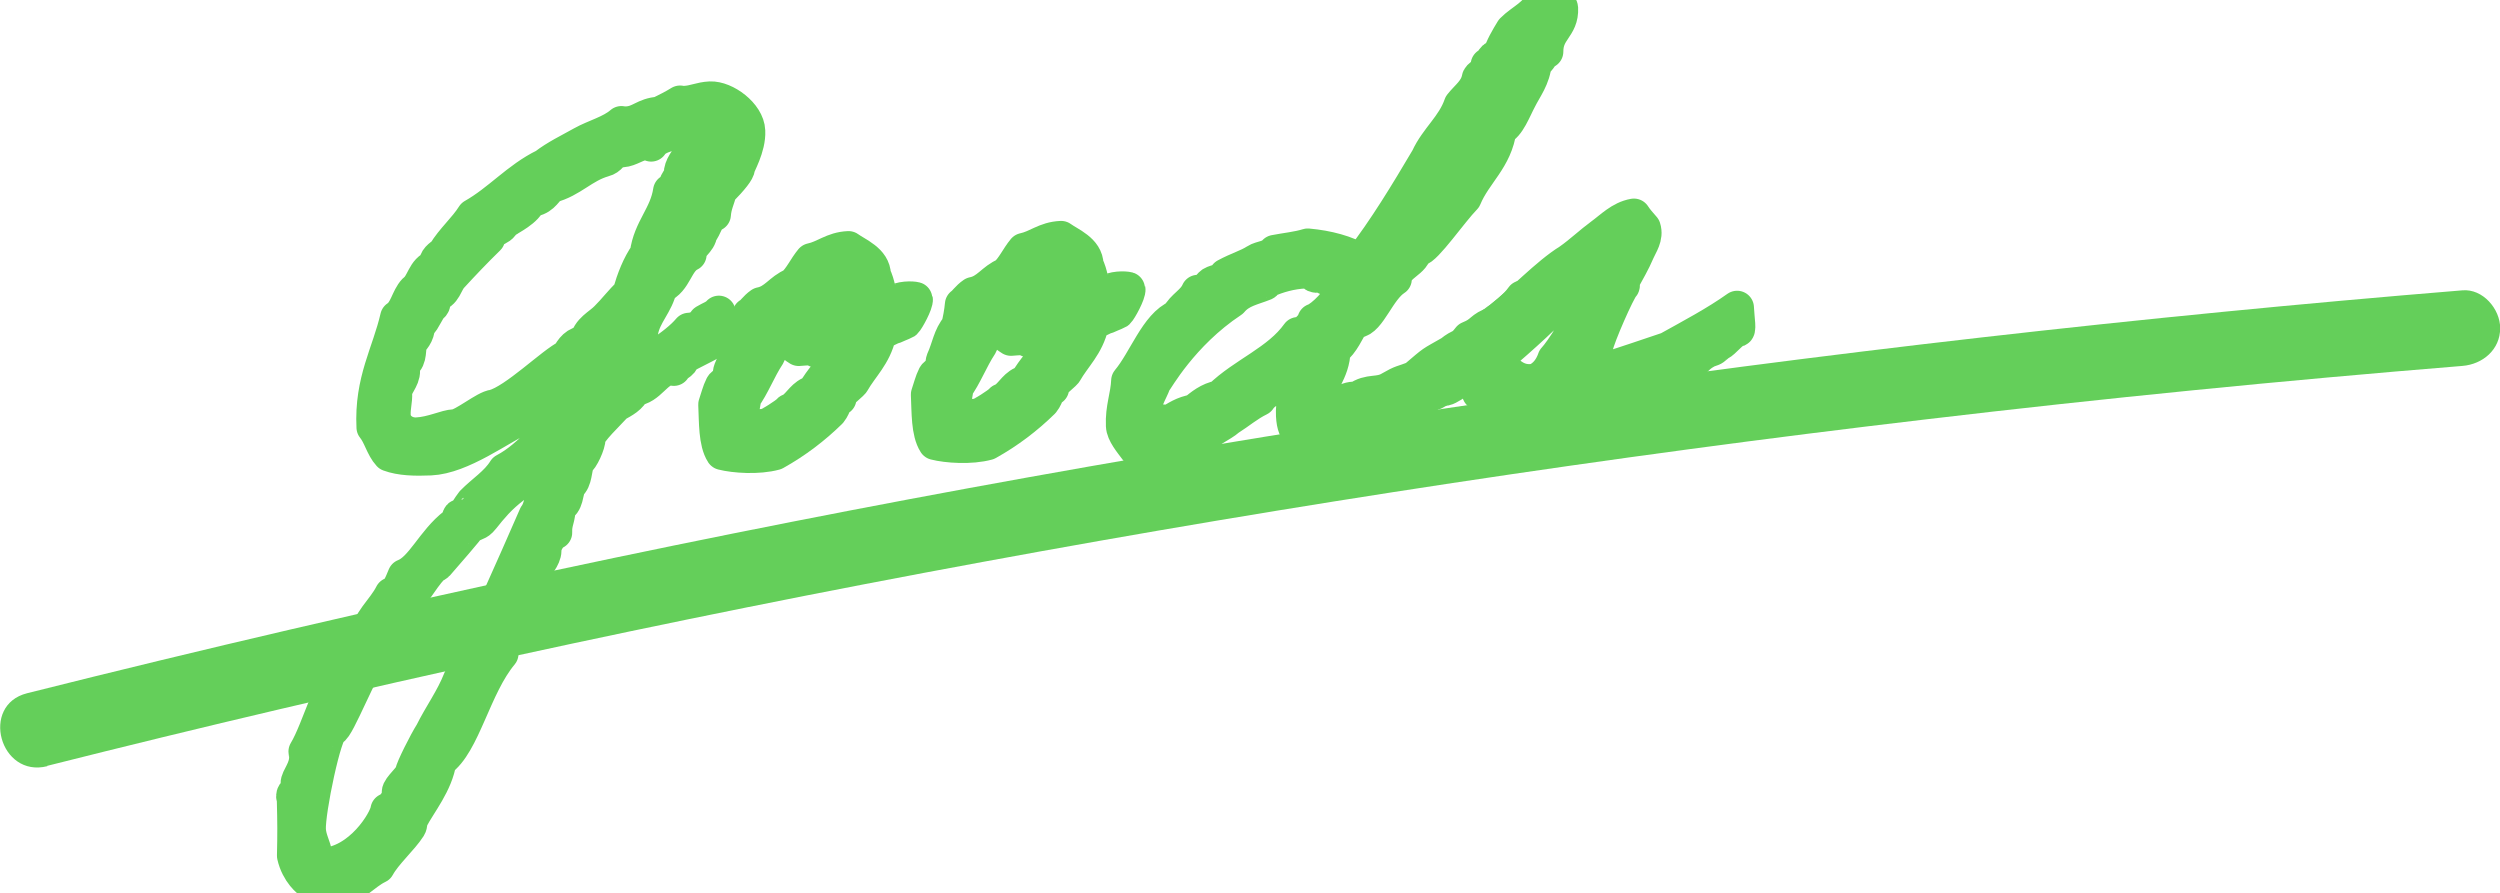
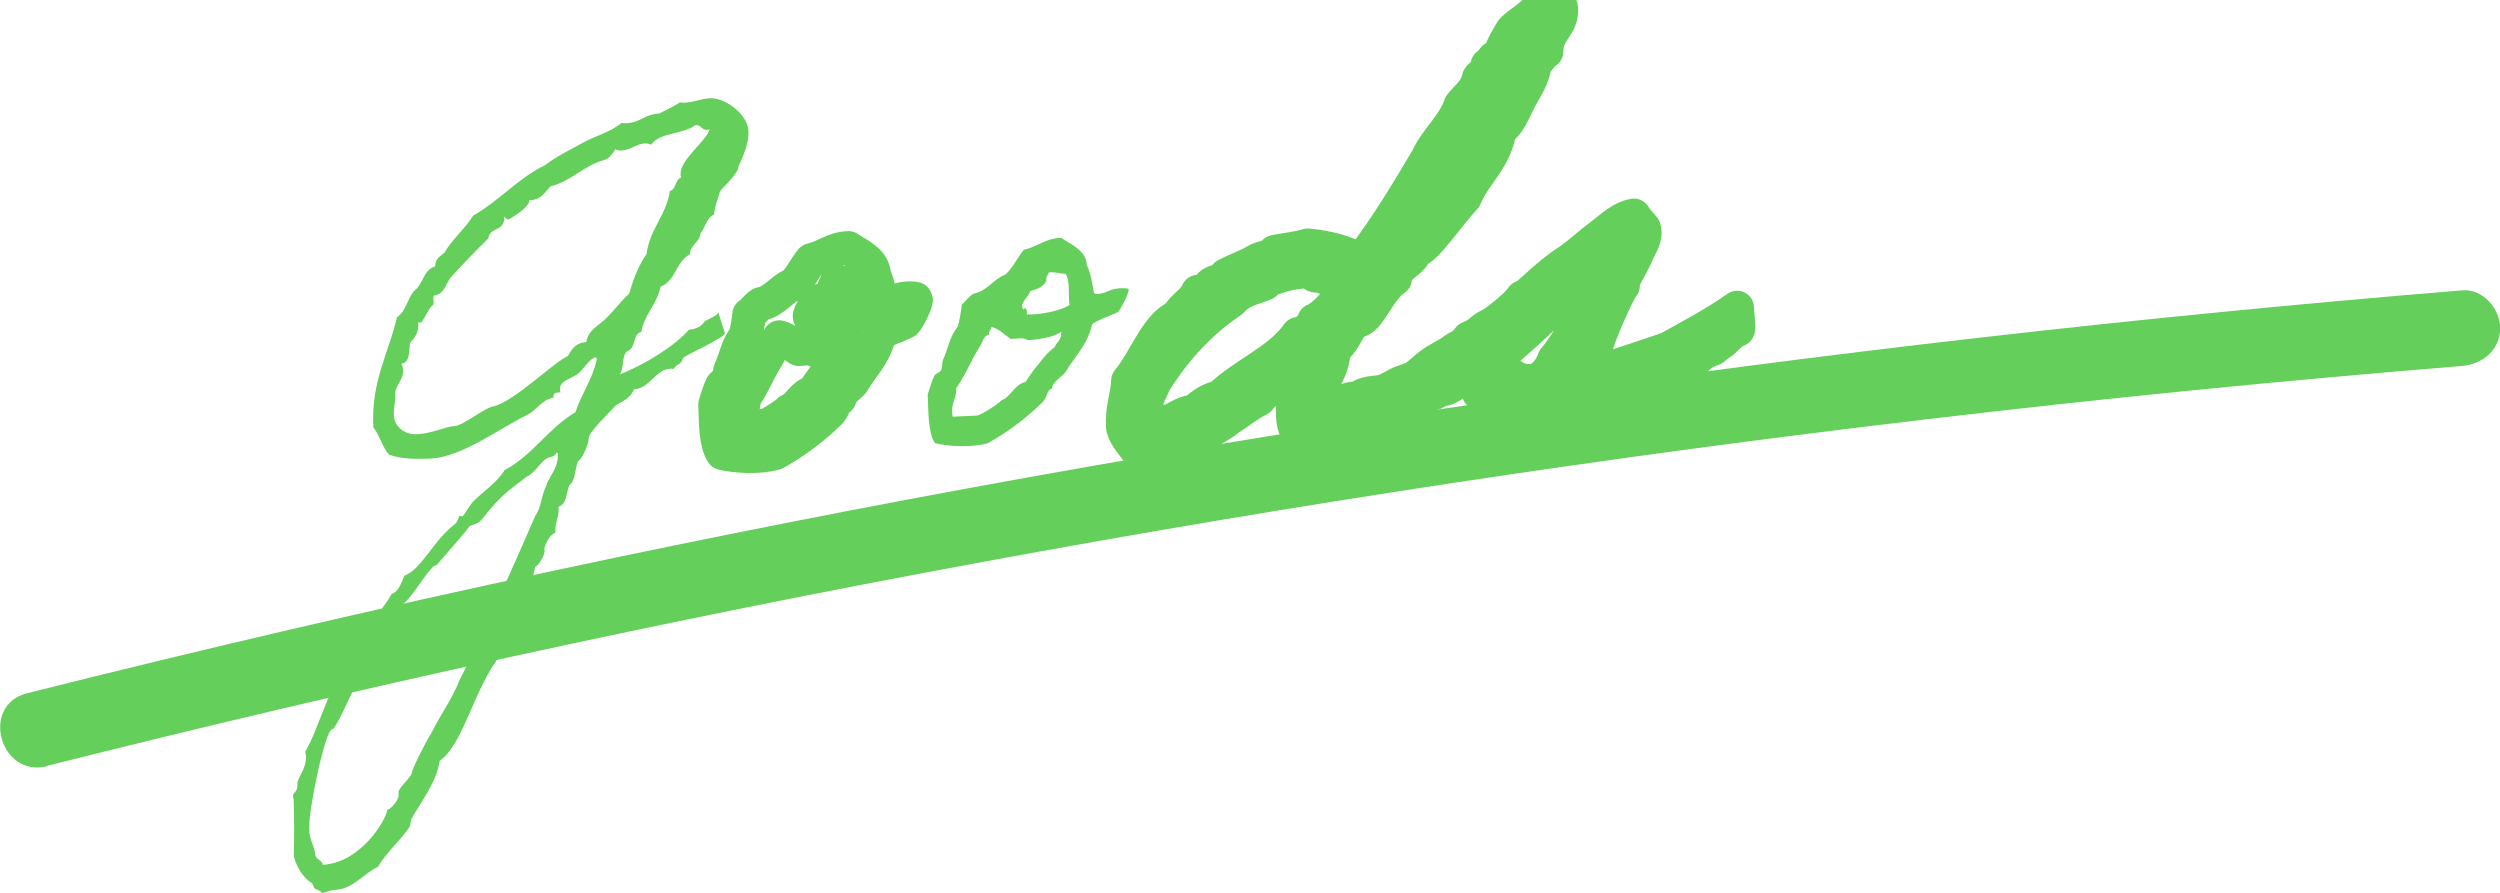
<svg xmlns="http://www.w3.org/2000/svg" id="_レイヤー_2" data-name="レイヤー 2" viewBox="0 0 152.15 54.36">
  <defs>
    <style>
      .cls-1 {
        fill: none;
        stroke: #64cf5a;
        stroke-linecap: round;
        stroke-linejoin: round;
        stroke-width: 2.05px;
      }

      .cls-2 {
        fill: #64cf5a;
      }
    </style>
  </defs>
  <g id="text">
    <g>
      <g>
        <g>
          <path class="cls-2" d="M44.11,20.28c.01.29-2.51,1.37-2.56,1.53-.01.36-.44.35-.54.65-.09-.03-.18-.02-.24-.02-.85.04-1.24,1.21-2.18,1.25-.19.5-.66.72-1.1.97-.4.45-1.68,1.65-1.66,2.01.02.33-.42,1.3-.66,1.41-.19.47-.13,1.15-.51,1.44-.22.44-.13,1.15-.66,1.31.03.72-.23.9-.2,1.58-.35.18-.55.55-.68.98.14.29-.32,1-.55,1.11-.1.46-.2.9-.36,1.27-.05.2-.57.78-.52,1.14.02.33-.28.44-.42.64-.14.27-.12.56-.23.8-.16.37-.57.72-.55,1.24,0,.07,0,.13.04.2-1.66,1.98-2.31,5.52-3.77,6.51-.21,1.39-1.21,2.58-1.71,3.53-.08.14-.04.36-.13.5-.48.75-1.47,1.61-1.91,2.42-.86.4-1.54,1.35-2.54,1.4-.33.02-.6.13-.87.21-.1-.19-.31-.18-.47-.31-.03-.03-.1-.29-.17-.32-.15-.06-.85-.62-1.08-1.65.03-1.35.03-1.94-.01-3.48-.03-.03-.03-.1-.04-.13-.01-.29.29-.18.27-.77-.02-.36.56-.88.52-1.7,0-.07-.04-.16-.04-.26.84-1.38,1.62-4.64,2.55-4.85.24-.11-.07-.75.24-.8-.03.03.88-1.22.97-1.23-.04-.95,1.01-1.75,1.48-2.7.45-.15.6-.69.79-1.12,1.07-.41,1.74-2.12,3.06-3.13.26-.21.22-.5.31-.51.03,0,.12.03.18.02.03,0,.42-.64.59-.85.63-.65,1.46-1.15,1.96-1.96,1.71-.9,2.66-2.55,4.31-3.52.37-1.13,1.03-1.98,1.3-3.21,0,0,0-.13-.07-.13-.3.01-.72.69-1.04.97-.35.31-1.16.42-1.13.97,0,.06,0,.13.04.19-.3.01-.45.02-.44.32-.72.13-.99.74-1.56,1.03-1.77.87-4.02,2.59-5.92,2.68-.94.04-1.82.02-2.52-.24-.41-.44-.57-1.19-.96-1.66-.14-2.85.94-4.51,1.44-6.7.56-.36.64-1.18,1.07-1.63.53-.39.54-1.27,1.26-1.47-.02-.46.3-.61.54-.81.5-.84,1.26-1.47,1.77-2.28,1.59-.9,2.71-2.26,4.36-3.06.67-.52,1.5-.92,2.27-1.35.77-.43,1.75-.67,2.39-1.23.12.03.24.02.33.02.81-.04,1.06-.54,1.97-.59.44-.22.89-.44,1.27-.68.12.03.21.02.3.02.57-.03.93-.24,1.53-.27.91-.04,2.29.97,2.33,1.99.05,1.01-.63,2.1-.62,2.23,0,.2-.36.67-1.11,1.43-.1.46-.32.84-.36,1.43-.48.19-.51.78-.82,1.12-.06.59-.63.69-.66,1.31-.83.4-.86,1.62-1.78,1.96-.22,1.09-.98,1.66-1.17,2.75-.54.12-.32,1-.82,1.15-.41.22-.19,1.09-.51,1.44,1.49-.56,3.43-1.77,4.23-2.73.48-.02.78-.23.97-.51.29-.18.65-.29.85-.53-.02.17.36,1.13.36,1.26ZM33.28,27.89c-.47.32-.71.89-1.25,1.14-.73.56-1.43,1.05-2.09,1.84-.23.24-.46.58-.69.82-.2.21-.56.26-.71.36.09,0-1.57,1.88-1.92,2.29-.09.1-.21.08-.29.18-.75.79-1.18,1.83-2.06,2.46-.2.3-.06.63-.54.65.04.92-.68,1.02-.65,1.64.02.33-.48.15-.46.48,0,.03.03.1.04.13-.61.59-2.12,4.5-2.45,4.51-.42.02-1.46,4.99-1.4,6.11.03.59.35,1.1.37,1.46.02.39.41.34.46.67,2.29-.11,3.84-2.68,3.93-3.34.39-.15.69-.72.69-.85v-.23c-.02-.26.79-.92.81-1.19,0-.2.82-1.84,1.19-2.42.55-1.11,1.26-2.06,1.72-3.23,1.72-3.36,3.11-6.58,4.61-10,.34-.44.36-1.23.64-1.77.18-.63.77-1.09.72-2,0-.03-.03-.03-.09-.06-.08.3-.41.25-.56.35ZM42.33,7.6c-.7.59-2.19.43-2.7,1.21-.12-.06-.25-.09-.4-.08-.45.02-.89.4-1.37.43-.12,0-.27.01-.4-.08-.2.27-.34.57-.7.66-1.28.36-1.97,1.28-3.25,1.6-.38.38-.54.81-1.29.85-.06.56-1.34,1.18-1.28,1.18-.06,0-.15-.06-.25-.19.05.95-.88.6-.97,1.33-.81.79-1.53,1.55-2.22,2.3-.38.38-.4,1.1-1.09,1.17-.11.2.09.55-.12.63-.23.21-.56,1.01-.68,1.02-.03,0-.09,0-.15-.03.03.66-.2.93-.51,1.27-.06.56,0,1.18-.52,1.27.07.13.1.29.11.42.02.52-.5.94-.48,1.37.02.49-.11.83-.09,1.35.03.69.66,1.18,1.39,1.15.97-.05,1.76-.48,2.31-.5.54-.03,1.88-1.17,2.39-1.2,1.31-.36,3.57-2.63,4.51-3.07.22-.41.48-.81,1.11-.84.12-.76.8-1.02,1.23-1.47.49-.48.89-1.03,1.38-1.48.26-.9.58-1.73,1.06-2.41.2-1.55,1.19-2.32,1.42-3.84.39-.08.3-.7.69-.82-.03-.06-.04-.13-.04-.2-.04-.88,1.54-1.98,1.78-2.74-.06.04-.12.04-.18.04-.33.02-.32-.31-.71-.29Z" />
-           <path class="cls-2" d="M45.61,19.16c.12-.07.37-.44.69-.66.87-.17,1.2-.88,1.97-1.18.46-.42.71-1.02,1.11-1.5.81-.17,1.3-.69,2.26-.73.5.37,1.55.75,1.56,1.66.27.54.33,1.17.44,1.68.03.06.19.12.43.04.42-.12.03.03.45-.15.5-.25,1.23-.16,1.23-.12.04.26-.51,1.27-.66,1.41-.06.04-.18.07-.42.18-.47.22-.18.04-.62.26-.47.22-.53.29-.53.32-.3,1.29-1.06,1.92-1.62,2.9-.17.21-.9.7-.8.99-.36.08-.22.37-.57.81-.98.96-2.09,1.81-3.36,2.52-1.02.28-2.47.18-3.21-.01-.43-.67-.39-1.88-.44-2.96.13-.37.23-.8.4-1.13.05-.13.35-.21.41-.35.11-.2.04-.43.12-.63.33-.71.42-1.46.9-2.01.1-.37.2-.9.24-1.36ZM47.3,20.98c-.36.05-.4.41-.54.65-.56.85-.94,1.88-1.48,2.6.03.69-.38.94-.22,1.75l1.48-.07c.3-.05,1.33-.75,1.41-.85.11-.14.12-.07.29-.18.44-.32.68-.88,1.25-1.01.25-.37.51-.78.82-1.12.28-.38.57-.72.95-1,.19-.4.43-.41.41-.94-.47.35-1.43.46-2.03.52-.22-.19-.64-.1-1.03-.08-.4-.24-.7-.62-1.18-.73-.02.2-.2.21-.13.46ZM50.77,17.67c-.16.4-.58.55-1,.67-.07.33-.78.82-.37,1.13.02-.26.21-.01.17.29.88.02,2.08-.23,2.6-.58-.09-.62.05-1.51-.24-1.89-.18,0-.83-.16-1.03-.08-.02.2-.2.21-.13.47Z" />
          <path class="cls-2" d="M58.53,18.54c.12-.07.37-.44.7-.66.87-.17,1.2-.88,1.97-1.18.46-.42.71-1.02,1.11-1.5.81-.17,1.3-.69,2.27-.73.5.37,1.55.75,1.56,1.66.27.54.33,1.17.44,1.69.03.06.19.12.43.04.42-.12.03.03.45-.15.5-.25,1.23-.16,1.23-.12.04.26-.51,1.27-.66,1.41-.06.04-.18.07-.42.18-.47.22-.18.04-.62.26-.47.22-.53.29-.53.32-.3,1.29-1.06,1.92-1.62,2.9-.17.21-.9.7-.8.99-.36.08-.22.37-.57.81-.98.96-2.09,1.81-3.36,2.52-1.02.28-2.47.18-3.21-.01-.43-.67-.39-1.88-.44-2.96.13-.37.23-.8.4-1.13.05-.13.35-.21.41-.35.11-.2.04-.43.12-.63.33-.71.41-1.46.9-2.01.1-.37.2-.9.24-1.36ZM60.22,20.36c-.36.05-.4.41-.54.65-.56.85-.94,1.88-1.48,2.6.03.69-.38.94-.22,1.75l1.48-.07c.3-.05,1.33-.75,1.41-.85.11-.14.12-.07.29-.18.44-.32.68-.89,1.25-1.01.25-.37.51-.78.82-1.12.28-.38.57-.72.95-1,.19-.4.43-.42.41-.94-.47.35-1.43.46-2.03.52-.22-.19-.64-.1-1.03-.08-.4-.24-.7-.62-1.19-.73-.02.2-.2.21-.13.46ZM63.7,17.05c-.16.4-.58.55-1,.67-.07.33-.78.82-.37,1.13.02-.26.21-.01.16.29.88.02,2.08-.23,2.6-.58-.09-.62.05-1.51-.24-1.89-.18,0-.83-.16-1.03-.08-.02.2-.2.21-.13.47Z" />
          <path class="cls-2" d="M93.09,18.99c-.73.56-.73,1.18-1.32,1.57-.52.48-.43.48-1.05.87-.3.64-.94.67-1.46,1.12-.73.62-1.99,1.44-2.05,1.41-.36.12-1.44.82-1.59.96-.66.13-1.22.39-1.91.58-.36.12-.38.35-.98.38-.52.48-1.82.61-2.63.65-.82.04-1.36,0-1.42-1.24-.07-1.47.7-2.53,1.09-3.76-.04-.1-.07-.13-.1-.13-.15,0-.4.48-.52.48-.06,0-.04.4-.1.4-.24.01-.39.71-.78.73-.03,0-.09,0-.12-.03-.33.61-1.14.74-1.51,1.32-.68.33-1.23.81-1.85,1.2-.52.45-1.15.61-1.55,1.19-.87.24-1.77.22-2.48.61l-1.6.08c-.36-.48-.81-1.01-.83-1.47-.05-1.08.28-1.79.32-2.74,1.03-1.23,1.74-3.4,3.02-3.92.3-.61.96-.87,1.23-1.5.06.03.12.03.18.02.33-.02.47-.38.67-.52.29-.18.72-.13.85-.5.74-.4,1.34-.56,1.83-.88.32-.21.93-.21,1.15-.55.66-.13,1.41-.2,2.01-.39,1.22.11,2.35.41,3.22.93,1.48-1.91,2.8-4.1,4.06-6.23.55-1.21,1.57-1.95,2.02-3.25.4-.51.96-.87,1.1-1.63.14-.27.56-.26.54-.71v-.1c.3-.05.25-.47.58-.49h.12c.18-.6.49-1.11.8-1.62.61-.62,1.5-.93,1.79-1.83l.42-.02c.27-.01.48,0,.61.13v.1c.01.16.16.12.17.29.06,1.18-.9,1.32-.9,2.64-.33.11-.37.54-.7.66-.08.96-.59,1.57-.92,2.24-.31.57-.71,1.67-1.22,1.8-.24,1.85-1.51,2.7-2.13,4.2-.84.86-2.39,3.13-2.85,3.16-.06,0-.12,0-.18-.02.04.75-1.17.91-1.22,1.8-1,.64-1.57,2.54-2.33,2.57-.06,0-.12,0-.18-.02-.39.61-.66,1.34-1.22,1.76-.02,1.44-.94,1.98-.99,3.36.1.19.31.25.53.24.75-.04,1-.61,1.69-.64h.21c.73-.54,1.29-.2,2-.63.74-.43.71-.33,1.48-.63,1.31-1.11.9-.8,2.2-1.55.64-.52.62-.23,1.11-.87.86-.34.7-.62,1.56-.89.64-.59,1.23-.94,1.68-1.59.39.47.06.56.41.9ZM80.7,16.93c-.01-.29-.7-.03-.71-.2-.01-.26.23-.24-.16-.22l-.36.02c-.94.04-1.68.28-2.39.57-.03,0-.02.13-.11.17-.74.3-1.46.4-2.01,1.05-3.05,2.02-4.58,4.84-4.7,4.95-.24.67-.67,1.15-.62,2.13.02.39.2.38.41.37.24-.01.51-.12.72-.13.12,0,.24.02.34.08.47-.29.91-.6,1.57-.7.44-.35.87-.73,1.56-.86,1.45-1.42,3.56-2.17,4.75-3.84.03,0,.06.03.09.03.42-.02.93-.87.94-.7,0-.03,0-.1-.04-.16.48-.15,1.66-1.33,1.64-1.85-.01-.26-.46-.73-.91-.71ZM90.67,6.31c-.2.3-.3.67-.53.98-.09.1-.78.89-.68.89-.27.01-.2.89-.56.91h-.09s-.06.04-.06.07c.02.49-.49,1.11-.94,1.23.04.75-.56.95-.65,1.61-.2.24-.53.35-.85.53.03.1.04.16.04.23.02.39-.6.69-.58,1.18,0,.06.07.13.19.19.66-.75,1.47-1.58,1.92-2.32.48-.78,1.8-2.22,1.8-2.32,0-.03-.04-.13-.04-.19,0-.1.27-.14.24-.64-.02-.36,2.24-3.16,2.2-3.98,0-.07,0-.13-.04-.16-.42.64-.94,1.19-1.37,1.8Z" />
          <path class="cls-2" d="M87.9,23.64c-.03-.62-.07-1.54-.13-1.54,1.19-.42,2.53-2.09,3.53-2.73,1.23-.95,2.87-2.7,4.19-3.51.7-.49,1.31-1.08,1.98-1.57.58-.42,1.16-1.04,1.97-1.18.16.25.39.51.61.76.18.55-.19,1.03-.36,1.43-.27.64-.61,1.21-.94,1.82-.03.07.07.26.01.29-.26.27-1.49,3.06-1.61,3.69-.37.41-.84.76-.93,1.46.35.44.83-.27,1.45-.07,1.25-.39,2.59-.85,3.84-1.27,1.42-.79,2.92-1.58,4.21-2.5.03.69.19,1.53-.03,1.35-.33.15-.75.72-1.05.87-.09.04-.35.31-.44.32-.18.07-.27.08-.42.18-.47.25-.67.62-1.05.87-.15.1-.3.14-.45.18-.3.15-.65.36-.98.47-.33.11-.41.22-.86.37-.39.12-1.43.43-1.99.85-1.62.27-3.36,1.28-5.18,1.17-.57,0-1.14-.37-1.77-.38-.41-.41-.86-.85-1.5-1.04-.17-.42-.19-.91-.06-1.34-.46-.11-.44.25-.71.33-.08.23-.54.06-.56.35-.35.25-.79.5-.8.37ZM94.59,21.84c.43-.45,1.7-2.38,1.75-3.17.38-.18.45-1.3.81-1.48-.05-.36,0-.59.27-.64-.04-.19-.08-.39-.32-.31-.02.23-.23.27-.25.47-1.04.34-1.14,1.56-2.21,1.88-.66.72-2.87,2.73-3.68,3.33.76.62,1.25,1.45,2.51,1.23.56-.26.9-.7,1.12-1.3Z" />
        </g>
        <g>
-           <path class="cls-1" d="M44.11,20.28c.01.29-2.51,1.37-2.56,1.53-.01.36-.44.35-.54.65-.09-.03-.18-.02-.24-.02-.85.04-1.24,1.21-2.18,1.25-.19.5-.66.72-1.1.97-.4.45-1.68,1.65-1.66,2.01.02.33-.42,1.3-.66,1.41-.19.47-.13,1.15-.51,1.44-.22.44-.13,1.15-.66,1.31.03.72-.23.9-.2,1.58-.35.18-.55.55-.68.98.14.29-.32,1-.55,1.11-.1.46-.2.9-.36,1.27-.05.2-.57.78-.52,1.14.02.33-.28.44-.42.64-.14.27-.12.56-.23.8-.16.37-.57.72-.55,1.24,0,.07,0,.13.04.2-1.66,1.98-2.31,5.52-3.77,6.51-.21,1.39-1.21,2.58-1.71,3.53-.08.14-.04.36-.13.5-.48.75-1.47,1.61-1.91,2.42-.86.4-1.54,1.35-2.54,1.4-.33.02-.6.13-.87.21-.1-.19-.31-.18-.47-.31-.03-.03-.1-.29-.17-.32-.15-.06-.85-.62-1.08-1.65.03-1.35.03-1.94-.01-3.48-.03-.03-.03-.1-.04-.13-.01-.29.29-.18.27-.77-.02-.36.56-.88.52-1.7,0-.07-.04-.16-.04-.26.84-1.38,1.62-4.64,2.55-4.85.24-.11-.07-.75.24-.8-.03.03.88-1.22.97-1.23-.04-.95,1.01-1.75,1.48-2.7.45-.15.6-.69.79-1.12,1.07-.41,1.74-2.12,3.06-3.13.26-.21.22-.5.31-.51.03,0,.12.03.18.02.03,0,.42-.64.59-.85.63-.65,1.46-1.15,1.96-1.96,1.71-.9,2.66-2.55,4.31-3.52.37-1.13,1.03-1.98,1.3-3.21,0,0,0-.13-.07-.13-.3.01-.72.69-1.04.97-.35.31-1.16.42-1.13.97,0,.06,0,.13.04.19-.3.01-.45.02-.44.32-.72.13-.99.74-1.56,1.03-1.77.87-4.02,2.59-5.92,2.68-.94.04-1.82.02-2.52-.24-.41-.44-.57-1.19-.96-1.66-.14-2.85.94-4.51,1.44-6.7.56-.36.64-1.18,1.07-1.63.53-.39.54-1.27,1.26-1.47-.02-.46.3-.61.54-.81.5-.84,1.26-1.47,1.77-2.28,1.59-.9,2.71-2.26,4.36-3.06.67-.52,1.5-.92,2.27-1.35.77-.43,1.75-.67,2.39-1.23.12.03.24.02.33.02.81-.04,1.06-.54,1.97-.59.44-.22.89-.44,1.27-.68.12.03.21.02.3.02.57-.03.93-.24,1.53-.27.91-.04,2.29.97,2.33,1.99.05,1.01-.63,2.1-.62,2.23,0,.2-.36.67-1.11,1.43-.1.46-.32.84-.36,1.43-.48.19-.51.78-.82,1.12-.06.59-.63.69-.66,1.31-.83.4-.86,1.62-1.78,1.96-.22,1.09-.98,1.66-1.17,2.75-.54.12-.32,1-.82,1.15-.41.22-.19,1.09-.51,1.44,1.49-.56,3.43-1.77,4.23-2.73.48-.02.78-.23.97-.51.29-.18.65-.29.85-.53-.02.17.36,1.13.36,1.26ZM33.28,27.89c-.47.32-.71.89-1.25,1.14-.73.56-1.43,1.05-2.09,1.84-.23.24-.46.58-.69.82-.2.21-.56.26-.71.36.09,0-1.57,1.88-1.92,2.29-.09.1-.21.08-.29.18-.75.79-1.18,1.83-2.06,2.46-.2.3-.06.63-.54.65.04.92-.68,1.02-.65,1.64.02.33-.48.15-.46.48,0,.03.03.1.04.13-.61.59-2.12,4.5-2.45,4.51-.42.02-1.46,4.99-1.4,6.11.03.59.35,1.1.37,1.46.02.39.41.34.46.67,2.29-.11,3.84-2.68,3.93-3.34.39-.15.69-.72.69-.85v-.23c-.02-.26.79-.92.81-1.19,0-.2.82-1.84,1.19-2.42.55-1.11,1.26-2.06,1.72-3.23,1.72-3.36,3.11-6.58,4.61-10,.34-.44.36-1.23.64-1.77.18-.63.77-1.09.72-2,0-.03-.03-.03-.09-.06-.08.3-.41.25-.56.35ZM42.33,7.6c-.7.59-2.19.43-2.7,1.21-.12-.06-.25-.09-.4-.08-.45.02-.89.4-1.37.43-.12,0-.27.01-.4-.08-.2.27-.34.57-.7.66-1.28.36-1.97,1.28-3.25,1.6-.38.38-.54.81-1.29.85-.06.56-1.34,1.18-1.28,1.18-.06,0-.15-.06-.25-.19.05.95-.88.6-.97,1.33-.81.79-1.53,1.55-2.22,2.3-.38.38-.4,1.1-1.09,1.17-.11.2.09.55-.12.63-.23.21-.56,1.01-.68,1.02-.03,0-.09,0-.15-.03.03.66-.2.93-.51,1.27-.06.56,0,1.18-.52,1.27.07.13.1.29.11.42.02.52-.5.94-.48,1.37.02.49-.11.83-.09,1.35.03.69.66,1.18,1.39,1.15.97-.05,1.76-.48,2.31-.5.54-.03,1.88-1.17,2.39-1.2,1.31-.36,3.57-2.63,4.51-3.07.22-.41.48-.81,1.11-.84.12-.76.8-1.02,1.23-1.47.49-.48.89-1.03,1.38-1.48.26-.9.58-1.73,1.06-2.41.2-1.55,1.19-2.32,1.42-3.84.39-.08.3-.7.69-.82-.03-.06-.04-.13-.04-.2-.04-.88,1.54-1.98,1.78-2.74-.06.04-.12.04-.18.04-.33.02-.32-.31-.71-.29Z" />
          <path class="cls-1" d="M45.61,19.16c.12-.07.37-.44.69-.66.87-.17,1.2-.88,1.97-1.18.46-.42.71-1.02,1.11-1.5.81-.17,1.3-.69,2.26-.73.5.37,1.55.75,1.56,1.66.27.54.33,1.17.44,1.68.03.06.19.12.43.04.42-.12.03.03.45-.15.5-.25,1.23-.16,1.23-.12.04.26-.51,1.27-.66,1.41-.06.04-.18.07-.42.18-.47.22-.18.04-.62.26-.47.22-.53.29-.53.32-.3,1.29-1.06,1.92-1.62,2.9-.17.21-.9.7-.8.99-.36.08-.22.37-.57.81-.98.96-2.09,1.81-3.36,2.52-1.02.28-2.47.18-3.21-.01-.43-.67-.39-1.88-.44-2.96.13-.37.23-.8.4-1.13.05-.13.35-.21.41-.35.11-.2.04-.43.12-.63.33-.71.42-1.46.9-2.01.1-.37.2-.9.24-1.36ZM47.3,20.98c-.36.05-.4.41-.54.65-.56.85-.94,1.88-1.48,2.6.03.69-.38.94-.22,1.75l1.48-.07c.3-.05,1.33-.75,1.41-.85.11-.14.12-.07.29-.18.44-.32.68-.88,1.25-1.01.25-.37.51-.78.82-1.12.28-.38.57-.72.95-1,.19-.4.43-.41.41-.94-.47.35-1.43.46-2.03.52-.22-.19-.64-.1-1.03-.08-.4-.24-.7-.62-1.18-.73-.02.2-.2.21-.13.46ZM50.77,17.67c-.16.4-.58.55-1,.67-.07.33-.78.82-.37,1.13.02-.26.21-.01.17.29.88.02,2.08-.23,2.6-.58-.09-.62.05-1.51-.24-1.89-.18,0-.83-.16-1.03-.08-.02.2-.2.21-.13.47Z" />
-           <path class="cls-1" d="M58.53,18.54c.12-.07.37-.44.7-.66.87-.17,1.2-.88,1.97-1.18.46-.42.71-1.02,1.11-1.5.81-.17,1.3-.69,2.27-.73.5.37,1.55.75,1.56,1.66.27.54.33,1.17.44,1.69.03.06.19.12.43.04.42-.12.03.03.45-.15.5-.25,1.23-.16,1.23-.12.04.26-.51,1.27-.66,1.41-.06.04-.18.07-.42.18-.47.22-.18.04-.62.26-.47.22-.53.29-.53.32-.3,1.29-1.06,1.92-1.62,2.9-.17.21-.9.7-.8.99-.36.08-.22.37-.57.81-.98.96-2.09,1.81-3.36,2.52-1.02.28-2.47.18-3.21-.01-.43-.67-.39-1.88-.44-2.96.13-.37.23-.8.4-1.13.05-.13.35-.21.41-.35.11-.2.04-.43.12-.63.33-.71.41-1.46.9-2.01.1-.37.2-.9.24-1.36ZM60.22,20.36c-.36.05-.4.41-.54.65-.56.85-.94,1.88-1.48,2.6.03.69-.38.94-.22,1.75l1.48-.07c.3-.05,1.33-.75,1.41-.85.11-.14.12-.07.29-.18.44-.32.68-.89,1.25-1.01.25-.37.51-.78.82-1.12.28-.38.57-.72.95-1,.19-.4.43-.42.41-.94-.47.35-1.43.46-2.03.52-.22-.19-.64-.1-1.03-.08-.4-.24-.7-.62-1.19-.73-.02.2-.2.21-.13.46ZM63.7,17.05c-.16.4-.58.55-1,.67-.07.33-.78.82-.37,1.13.02-.26.21-.01.16.29.88.02,2.08-.23,2.6-.58-.09-.62.05-1.51-.24-1.89-.18,0-.83-.16-1.03-.08-.02.2-.2.21-.13.47Z" />
          <path class="cls-1" d="M93.09,18.99c-.73.56-.73,1.18-1.32,1.57-.52.48-.43.48-1.05.87-.3.64-.94.67-1.46,1.12-.73.62-1.99,1.44-2.05,1.41-.36.12-1.44.82-1.59.96-.66.13-1.22.39-1.91.58-.36.12-.38.35-.98.38-.52.48-1.82.61-2.63.65-.82.04-1.36,0-1.42-1.24-.07-1.47.7-2.53,1.09-3.76-.04-.1-.07-.13-.1-.13-.15,0-.4.48-.52.48-.06,0-.04.4-.1.4-.24.01-.39.71-.78.73-.03,0-.09,0-.12-.03-.33.61-1.14.74-1.51,1.32-.68.33-1.23.81-1.85,1.2-.52.45-1.15.61-1.55,1.19-.87.24-1.77.22-2.48.61l-1.6.08c-.36-.48-.81-1.01-.83-1.47-.05-1.08.28-1.79.32-2.74,1.03-1.23,1.74-3.4,3.02-3.92.3-.61.96-.87,1.23-1.5.06.03.12.03.18.02.33-.02.47-.38.67-.52.29-.18.72-.13.85-.5.74-.4,1.34-.56,1.83-.88.32-.21.93-.21,1.15-.55.66-.13,1.41-.2,2.01-.39,1.22.11,2.35.41,3.22.93,1.48-1.91,2.8-4.1,4.06-6.23.55-1.21,1.57-1.95,2.02-3.25.4-.51.96-.87,1.1-1.63.14-.27.56-.26.54-.71v-.1c.3-.05.25-.47.58-.49h.12c.18-.6.49-1.11.8-1.62.61-.62,1.5-.93,1.79-1.83l.42-.02c.27-.01.48,0,.61.13v.1c.01.16.16.12.17.29.06,1.18-.9,1.32-.9,2.64-.33.11-.37.54-.7.66-.08.96-.59,1.57-.92,2.24-.31.57-.71,1.67-1.22,1.8-.24,1.85-1.51,2.7-2.13,4.2-.84.86-2.39,3.13-2.85,3.16-.06,0-.12,0-.18-.02.04.75-1.17.91-1.22,1.8-1,.64-1.57,2.54-2.33,2.57-.06,0-.12,0-.18-.02-.39.61-.66,1.34-1.22,1.76-.02,1.44-.94,1.98-.99,3.36.1.19.31.25.53.24.75-.04,1-.61,1.69-.64h.21c.73-.54,1.29-.2,2-.63.74-.43.71-.33,1.48-.63,1.31-1.11.9-.8,2.2-1.55.64-.52.62-.23,1.11-.87.86-.34.7-.62,1.56-.89.64-.59,1.23-.94,1.68-1.59.39.47.06.56.41.9ZM80.7,16.93c-.01-.29-.7-.03-.71-.2-.01-.26.23-.24-.16-.22l-.36.02c-.94.04-1.68.28-2.39.57-.03,0-.02.13-.11.17-.74.3-1.46.4-2.01,1.05-3.05,2.02-4.58,4.84-4.7,4.95-.24.67-.67,1.15-.62,2.13.02.39.2.38.41.37.24-.01.51-.12.72-.13.12,0,.24.02.34.08.47-.29.91-.6,1.57-.7.44-.35.87-.73,1.56-.86,1.45-1.42,3.56-2.17,4.75-3.84.03,0,.06.03.09.03.42-.02.93-.87.94-.7,0-.03,0-.1-.04-.16.48-.15,1.66-1.33,1.64-1.85-.01-.26-.46-.73-.91-.71ZM90.67,6.31c-.2.3-.3.67-.53.98-.09.1-.78.89-.68.89-.27.01-.2.89-.56.91h-.09s-.06.04-.06.07c.02.49-.49,1.11-.94,1.23.04.75-.56.95-.65,1.61-.2.24-.53.35-.85.53.03.1.04.16.04.23.02.39-.6.69-.58,1.18,0,.06.07.13.19.19.66-.75,1.47-1.58,1.92-2.32.48-.78,1.8-2.22,1.8-2.32,0-.03-.04-.13-.04-.19,0-.1.27-.14.24-.64-.02-.36,2.24-3.16,2.2-3.98,0-.07,0-.13-.04-.16-.42.64-.94,1.19-1.37,1.8Z" />
          <path class="cls-1" d="M87.9,23.64c-.03-.62-.07-1.54-.13-1.54,1.19-.42,2.53-2.09,3.53-2.73,1.23-.95,2.87-2.7,4.19-3.51.7-.49,1.31-1.08,1.98-1.57.58-.42,1.16-1.04,1.97-1.18.16.25.39.51.61.76.18.55-.19,1.03-.36,1.43-.27.64-.61,1.21-.94,1.82-.03.07.07.26.01.29-.26.27-1.49,3.06-1.61,3.69-.37.41-.84.76-.93,1.46.35.44.83-.27,1.45-.07,1.25-.39,2.59-.85,3.84-1.27,1.42-.79,2.92-1.58,4.21-2.5.03.69.19,1.53-.03,1.35-.33.15-.75.72-1.05.87-.09.04-.35.31-.44.32-.18.07-.27.08-.42.18-.47.25-.67.62-1.05.87-.15.1-.3.14-.45.18-.3.15-.65.36-.98.47-.33.11-.41.22-.86.37-.39.12-1.43.43-1.99.85-1.62.27-3.36,1.28-5.18,1.17-.57,0-1.14-.37-1.77-.38-.41-.41-.86-.85-1.5-1.04-.17-.42-.19-.91-.06-1.34-.46-.11-.44.25-.71.33-.08.23-.54.06-.56.35-.35.25-.79.5-.8.37ZM94.59,21.84c.43-.45,1.7-2.38,1.75-3.17.38-.18.45-1.3.81-1.48-.05-.36,0-.59.27-.64-.04-.19-.08-.39-.32-.31-.02.23-.23.27-.25.47-1.04.34-1.14,1.56-2.21,1.88-.66.72-2.87,2.73-3.68,3.33.76.62,1.25,1.45,2.51,1.23.56-.26.9-.7,1.12-1.3Z" />
        </g>
      </g>
      <path class="cls-2" d="M2.87,46.61c18.84-4.75,37.83-8.89,56.93-12.41,19.02-3.51,38.14-6.41,57.35-8.67,10.88-1.29,21.79-2.37,32.71-3.26,1.24-.1,2.3-.99,2.3-2.3,0-1.17-1.06-2.41-2.3-2.3-19.54,1.6-39.02,3.82-58.41,6.67-19.32,2.83-38.55,6.29-57.65,10.37-10.76,2.3-21.48,4.8-32.15,7.48-2.87.72-1.66,5.17,1.23,4.44h0Z" />
    </g>
  </g>
</svg>